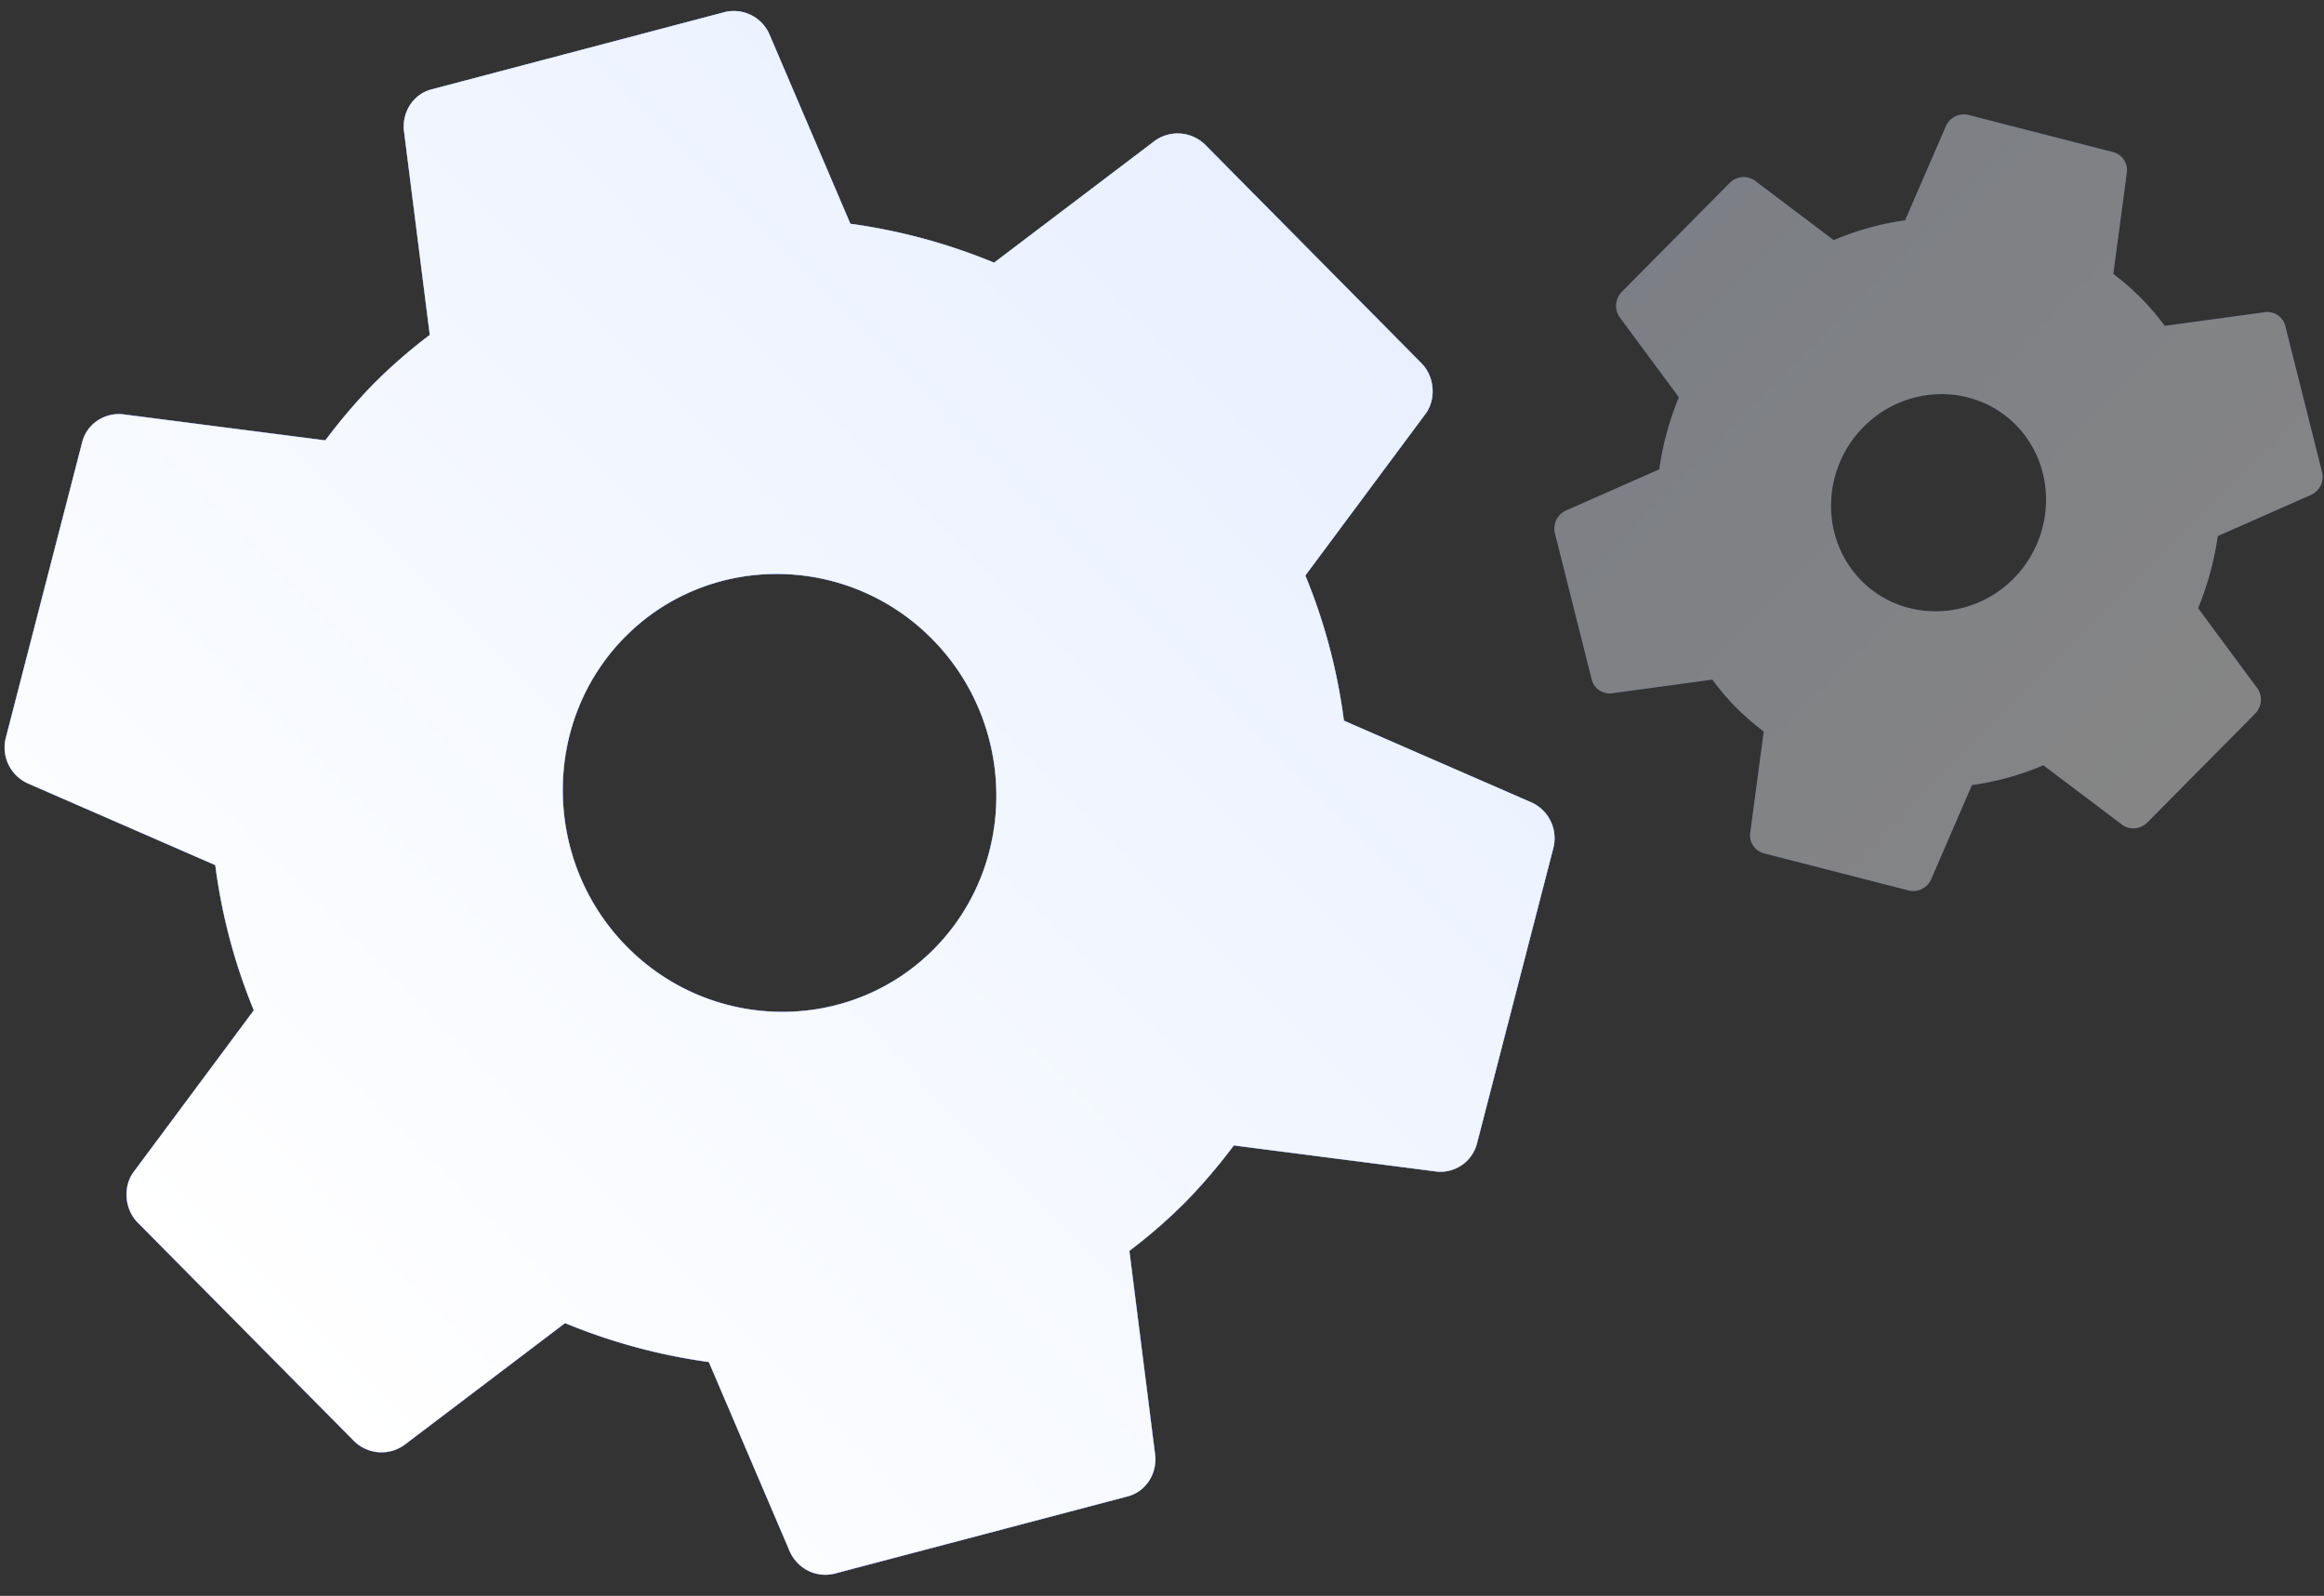
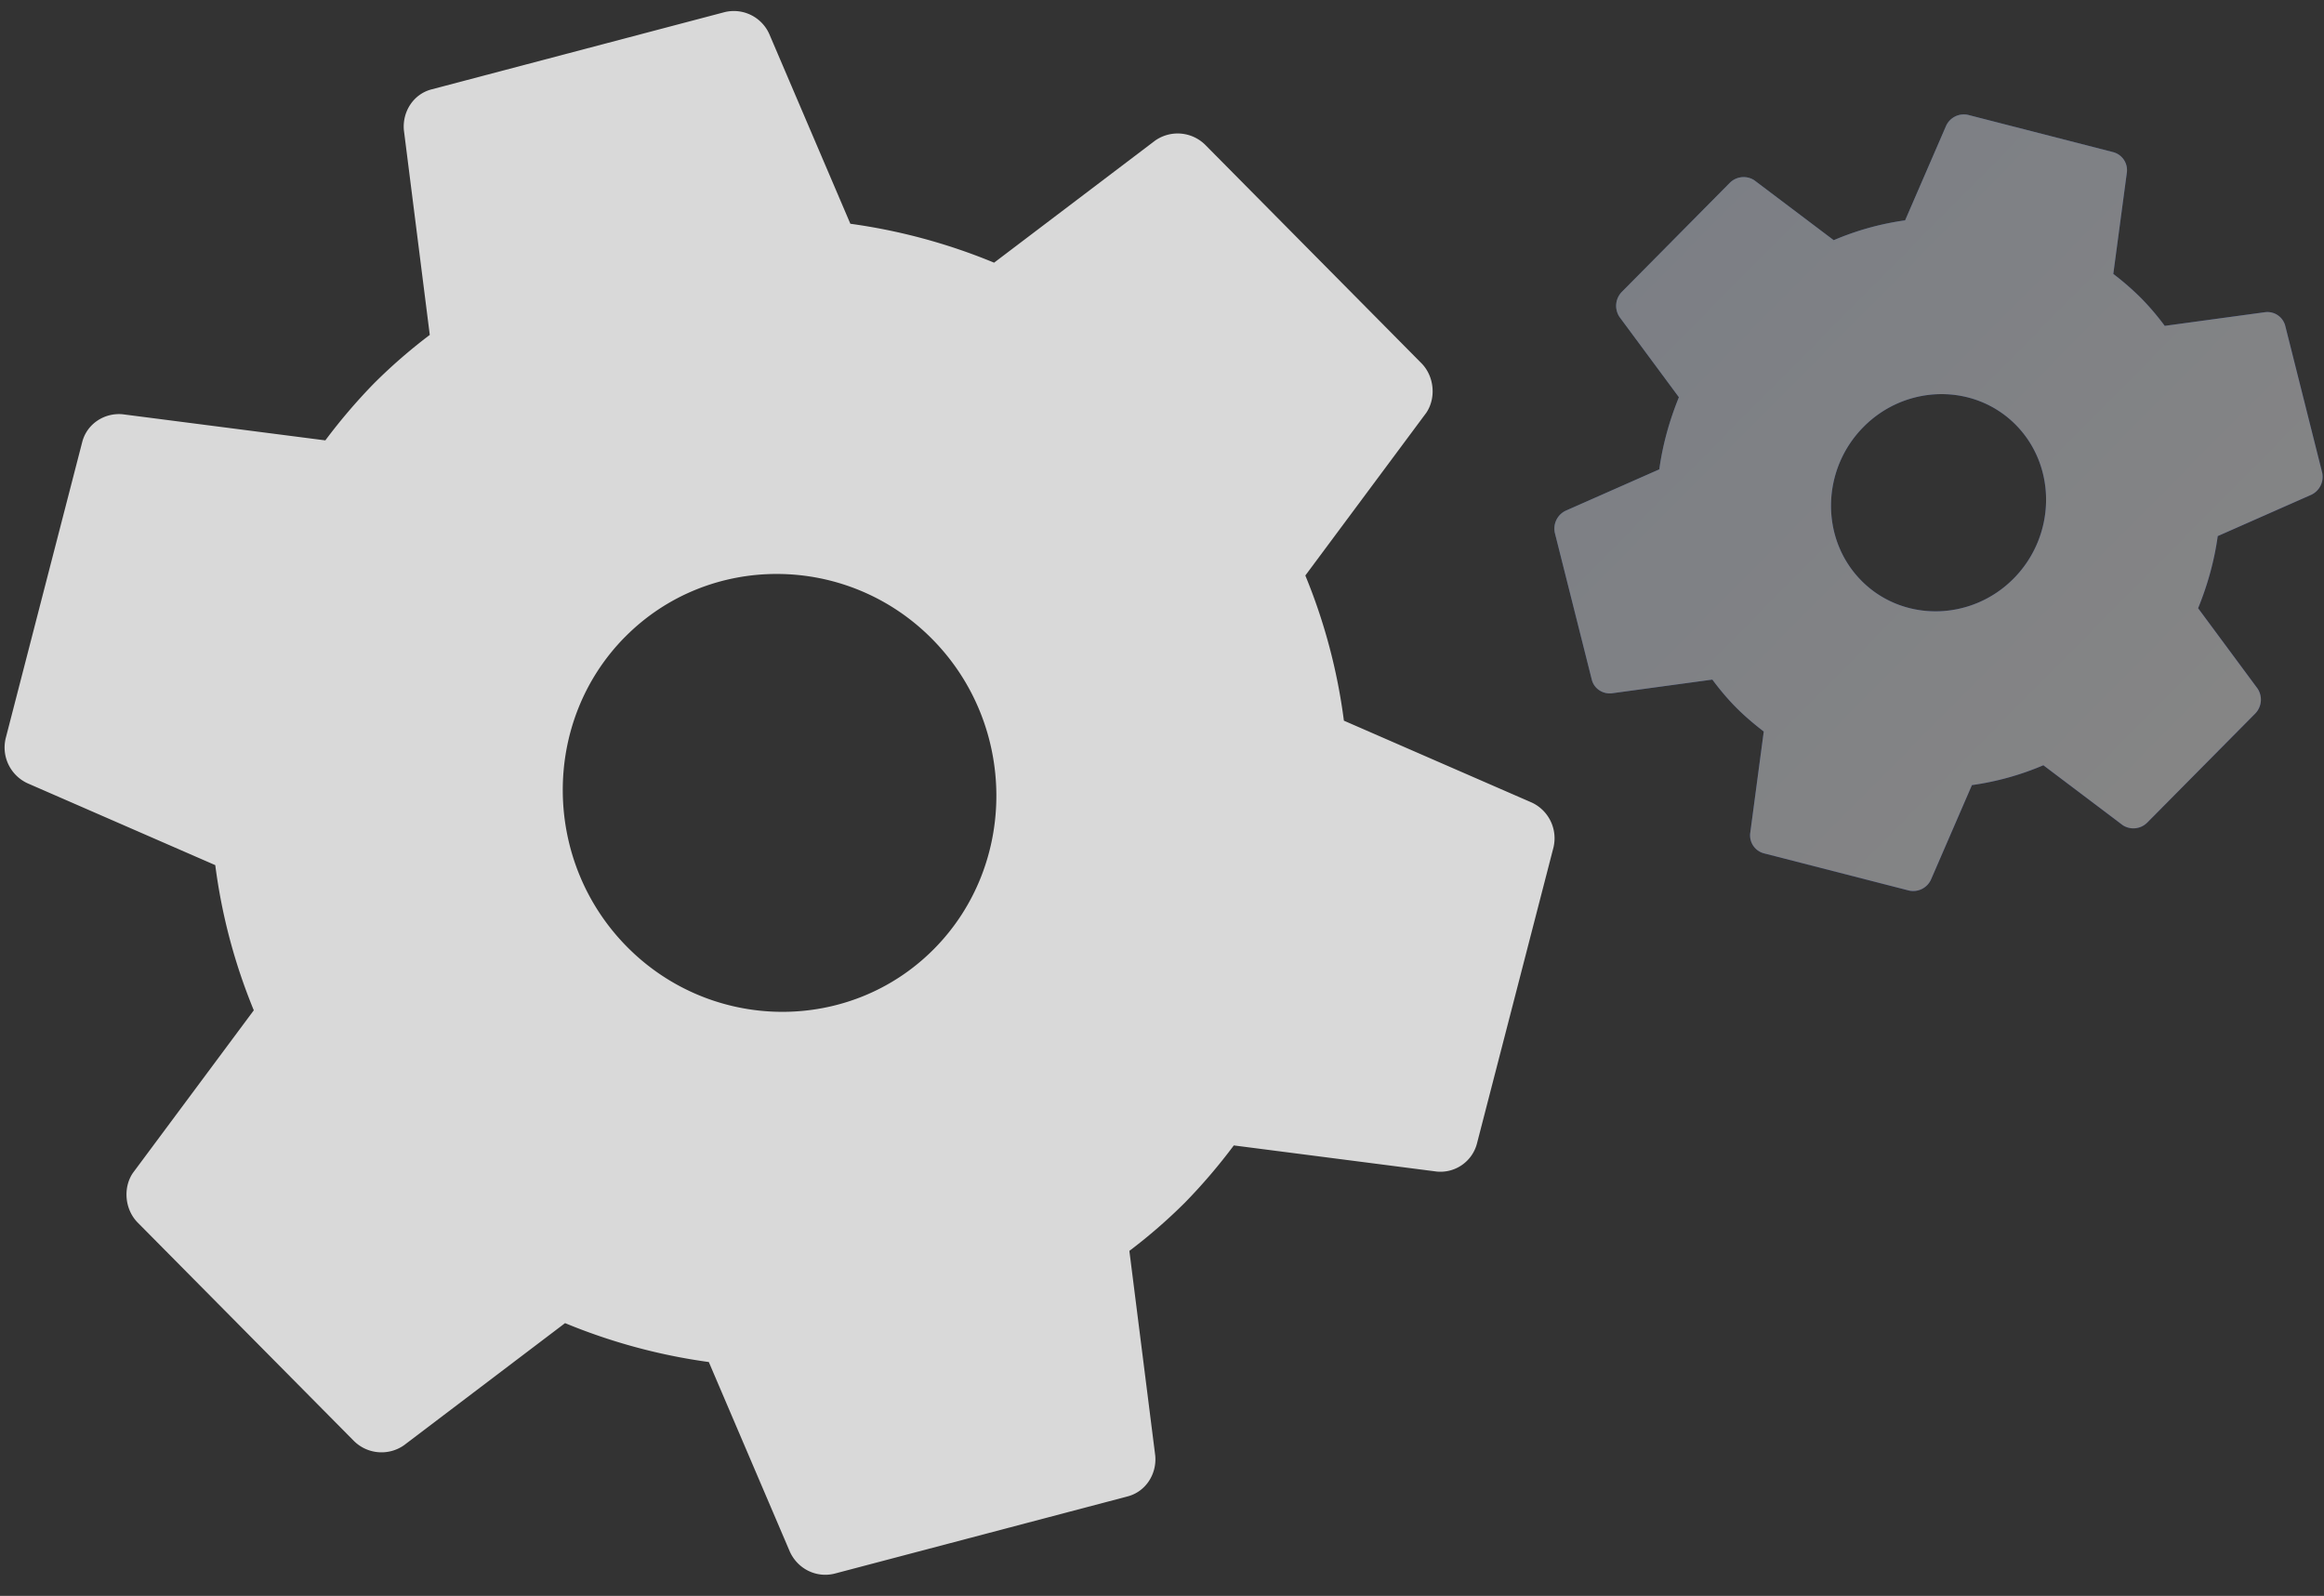
<svg xmlns="http://www.w3.org/2000/svg" width="83" height="57" fill="none">
  <rect width="100%" height="100%" fill="#333333" stroke="none" />
  <path fill-rule="evenodd" clip-rule="evenodd" d="M40.335 44.678a19.298 19.298 0 0 0 1.99-1.73 20.43 20.43 0 0 0 1.74-2.037l7.242.933a1.348 1.348 0 0 0 1.445-1.014l1.958-7.577.77-2.98a1.407 1.407 0 0 0-.778-1.61l-3.353-1.461-3.353-1.462a20.483 20.483 0 0 0-1.377-5.185l4.32-5.812c.353-.523.293-1.299-.176-1.772L43.04 5.169a1.4 1.4 0 0 0-1.782-.15l-5.755 4.363a20.823 20.823 0 0 0-5.133-1.39l-2.894-6.773A1.386 1.386 0 0 0 25.88.433L15.429 3.188c-.657.162-1.064.795-1.005 1.46l.925 7.314a19.285 19.285 0 0 0-1.99 1.73 20.43 20.43 0 0 0-1.74 2.037l-7.242-.933c-.658-.06-1.286.351-1.446 1.014L.204 26.366c-.16.663.173 1.33.778 1.61L7.688 30.9c.23 1.773.68 3.492 1.376 5.185l-4.32 5.812c-.353.523-.293 1.299.176 1.772l7.724 7.802a1.4 1.4 0 0 0 1.783.15l5.754-4.363a20.822 20.822 0 0 0 5.134 1.39l2.894 6.773c.278.61.938.947 1.595.785l10.45-2.754c.657-.162 1.065-.796 1.005-1.46l-.924-7.314Zm-18.01-21.93c2.995-3.025 7.928-2.993 10.962.072 3.035 3.065 3.067 8.047.072 11.072-2.995 3.025-7.928 2.993-10.963-.072-3.034-3.065-3.067-8.047-.072-11.072Z" fill="#D9D9D9" />
-   <path fill-rule="evenodd" clip-rule="evenodd" d="M40.335 44.678a19.298 19.298 0 0 0 1.99-1.73 20.43 20.43 0 0 0 1.74-2.037l7.242.933a1.348 1.348 0 0 0 1.445-1.014l1.958-7.577.77-2.98a1.407 1.407 0 0 0-.778-1.61l-3.353-1.461-3.353-1.462a20.483 20.483 0 0 0-1.377-5.185l4.32-5.812c.353-.523.293-1.299-.176-1.772L43.04 5.169a1.4 1.4 0 0 0-1.782-.15l-5.755 4.363a20.823 20.823 0 0 0-5.133-1.39l-2.894-6.773A1.386 1.386 0 0 0 25.88.433L15.429 3.188c-.657.162-1.064.795-1.005 1.46l.925 7.314a19.285 19.285 0 0 0-1.99 1.73 20.43 20.43 0 0 0-1.74 2.037l-7.242-.933c-.658-.06-1.286.351-1.446 1.014L.204 26.366c-.16.663.173 1.33.778 1.61L7.688 30.9c.23 1.773.68 3.492 1.376 5.185l-4.32 5.812c-.353.523-.293 1.299.176 1.772l7.724 7.802a1.4 1.4 0 0 0 1.783.15l5.754-4.363a20.822 20.822 0 0 0 5.134 1.39l2.894 6.773c.278.61.938.947 1.595.785l10.45-2.754c.657-.162 1.065-.796 1.005-1.46l-.924-7.314Zm-18.01-21.93c2.995-3.025 7.928-2.993 10.962.072 3.035 3.065 3.067 8.047.072 11.072-2.995 3.025-7.928 2.993-10.963-.072-3.034-3.065-3.067-8.047-.072-11.072Z" fill="url(#a)" />
-   <path fill-rule="evenodd" clip-rule="evenodd" d="M40.335 44.678a19.298 19.298 0 0 0 1.99-1.73 20.43 20.43 0 0 0 1.74-2.037l7.242.933a1.348 1.348 0 0 0 1.445-1.014l1.958-7.577.77-2.98a1.407 1.407 0 0 0-.778-1.61l-3.353-1.461-3.353-1.462a20.483 20.483 0 0 0-1.377-5.185l4.32-5.812c.353-.523.293-1.299-.176-1.772L43.04 5.169a1.4 1.4 0 0 0-1.782-.15l-5.755 4.363a20.823 20.823 0 0 0-5.133-1.39l-2.894-6.773A1.386 1.386 0 0 0 25.88.433L15.429 3.188c-.657.162-1.064.795-1.005 1.46l.925 7.314a19.285 19.285 0 0 0-1.99 1.73 20.43 20.43 0 0 0-1.74 2.037l-7.242-.933c-.658-.06-1.286.351-1.446 1.014L.204 26.366c-.16.663.173 1.33.778 1.61L7.688 30.9c.23 1.773.68 3.492 1.376 5.185l-4.32 5.812c-.353.523-.293 1.299.176 1.772l7.724 7.802a1.4 1.4 0 0 0 1.783.15l5.754-4.363a20.822 20.822 0 0 0 5.134 1.39l2.894 6.773c.278.61.938.947 1.595.785l10.45-2.754c.657-.162 1.065-.796 1.005-1.46l-.924-7.314Zm-18.01-21.93c2.995-3.025 7.928-2.993 10.962.072 3.035 3.065 3.067 8.047.072 11.072-2.995 3.025-7.928 2.993-10.963-.072-3.034-3.065-3.067-8.047-.072-11.072Z" fill="url(#b)" />
  <g opacity=".4" fill-rule="evenodd" clip-rule="evenodd">
    <path d="M77.312 11.639a9.402 9.402 0 0 0-.843-.99 9.876 9.876 0 0 0-.994-.865l.485-3.63a.664.664 0 0 0-.493-.721l-3.713-.953-1.46-.375a.697.697 0 0 0-.794.396l-.73 1.684-.73 1.685a9.994 9.994 0 0 0-2.55.709l-2.84-2.143a.699.699 0 0 0-.871.094l-3.859 3.898a.714.714 0 0 0-.08.893l2.121 2.867c-.337.828-.58 1.696-.7 2.576l-3.337 1.474a.708.708 0 0 0-.392.802l1.315 5.225c.077.328.387.53.713.498l3.595-.49c.253.34.534.68.842.99.309.312.645.596.994.865l-.484 3.63a.664.664 0 0 0 .492.721l5.174 1.328a.697.697 0 0 0 .793-.395l1.46-3.37a10.014 10.014 0 0 0 2.551-.709l2.838 2.143a.699.699 0 0 0 .871-.094l3.86-3.898a.714.714 0 0 0 .08-.893l-2.122-2.867c.338-.828.58-1.696.701-2.576l3.337-1.474a.708.708 0 0 0 .391-.802l-1.314-5.225a.658.658 0 0 0-.714-.498l-3.594.49Zm-10.834 9.1c-1.475-1.488-1.441-3.96.075-5.49 1.516-1.532 3.963-1.566 5.437-.077 1.475 1.49 1.44 3.96-.075 5.492-1.516 1.53-3.963 1.565-5.437.076Z" fill="url(#c)" />
    <path d="M77.312 11.639a9.402 9.402 0 0 0-.843-.99 9.876 9.876 0 0 0-.994-.865l.485-3.63a.664.664 0 0 0-.493-.721l-3.713-.953-1.46-.375a.697.697 0 0 0-.794.396l-.73 1.684-.73 1.685a9.994 9.994 0 0 0-2.55.709l-2.84-2.143a.699.699 0 0 0-.871.094l-3.859 3.898a.714.714 0 0 0-.08.893l2.121 2.867c-.337.828-.58 1.696-.7 2.576l-3.337 1.474a.708.708 0 0 0-.392.802l1.315 5.225c.077.328.387.53.713.498l3.595-.49c.253.34.534.68.842.99.309.312.645.596.994.865l-.484 3.63a.664.664 0 0 0 .492.721l5.174 1.328a.697.697 0 0 0 .793-.395l1.46-3.37a10.014 10.014 0 0 0 2.551-.709l2.838 2.143a.699.699 0 0 0 .871-.094l3.86-3.898a.714.714 0 0 0 .08-.893l-2.122-2.867c.338-.828.58-1.696.701-2.576l3.337-1.474a.708.708 0 0 0 .391-.802l-1.314-5.225a.658.658 0 0 0-.714-.498l-3.594.49Zm-10.834 9.1c-1.475-1.488-1.441-3.96.075-5.49 1.516-1.532 3.963-1.566 5.437-.077 1.475 1.49 1.44 3.96-.075 5.492-1.516 1.53-3.963 1.565-5.437.076Z" fill="url(#d)" />
  </g>
  <defs>
    <linearGradient id="a" x1="46.901" y1="9.07" x2="8.403" y2="47.187" gradientUnits="userSpaceOnUse">
      <stop stop-color="#3F7CEE" />
      <stop offset="1" stop-color="#092FFB" />
    </linearGradient>
    <linearGradient id="b" x1="46.901" y1="9.07" x2="8.403" y2="47.187" gradientUnits="userSpaceOnUse">
      <stop stop-color="#E9F0FF" />
      <stop offset="1" stop-color="#fff" />
    </linearGradient>
    <linearGradient id="c" x1="59.85" y1="8.479" x2="78.803" y2="27.244" gradientUnits="userSpaceOnUse">
      <stop stop-color="#3F7CEE" />
      <stop offset="1" stop-color="#092FFB" />
    </linearGradient>
    <linearGradient id="d" x1="59.85" y1="8.479" x2="78.803" y2="27.244" gradientUnits="userSpaceOnUse">
      <stop stop-color="#E9F0FF" />
      <stop offset="1" stop-color="#fff" />
    </linearGradient>
  </defs>
</svg>